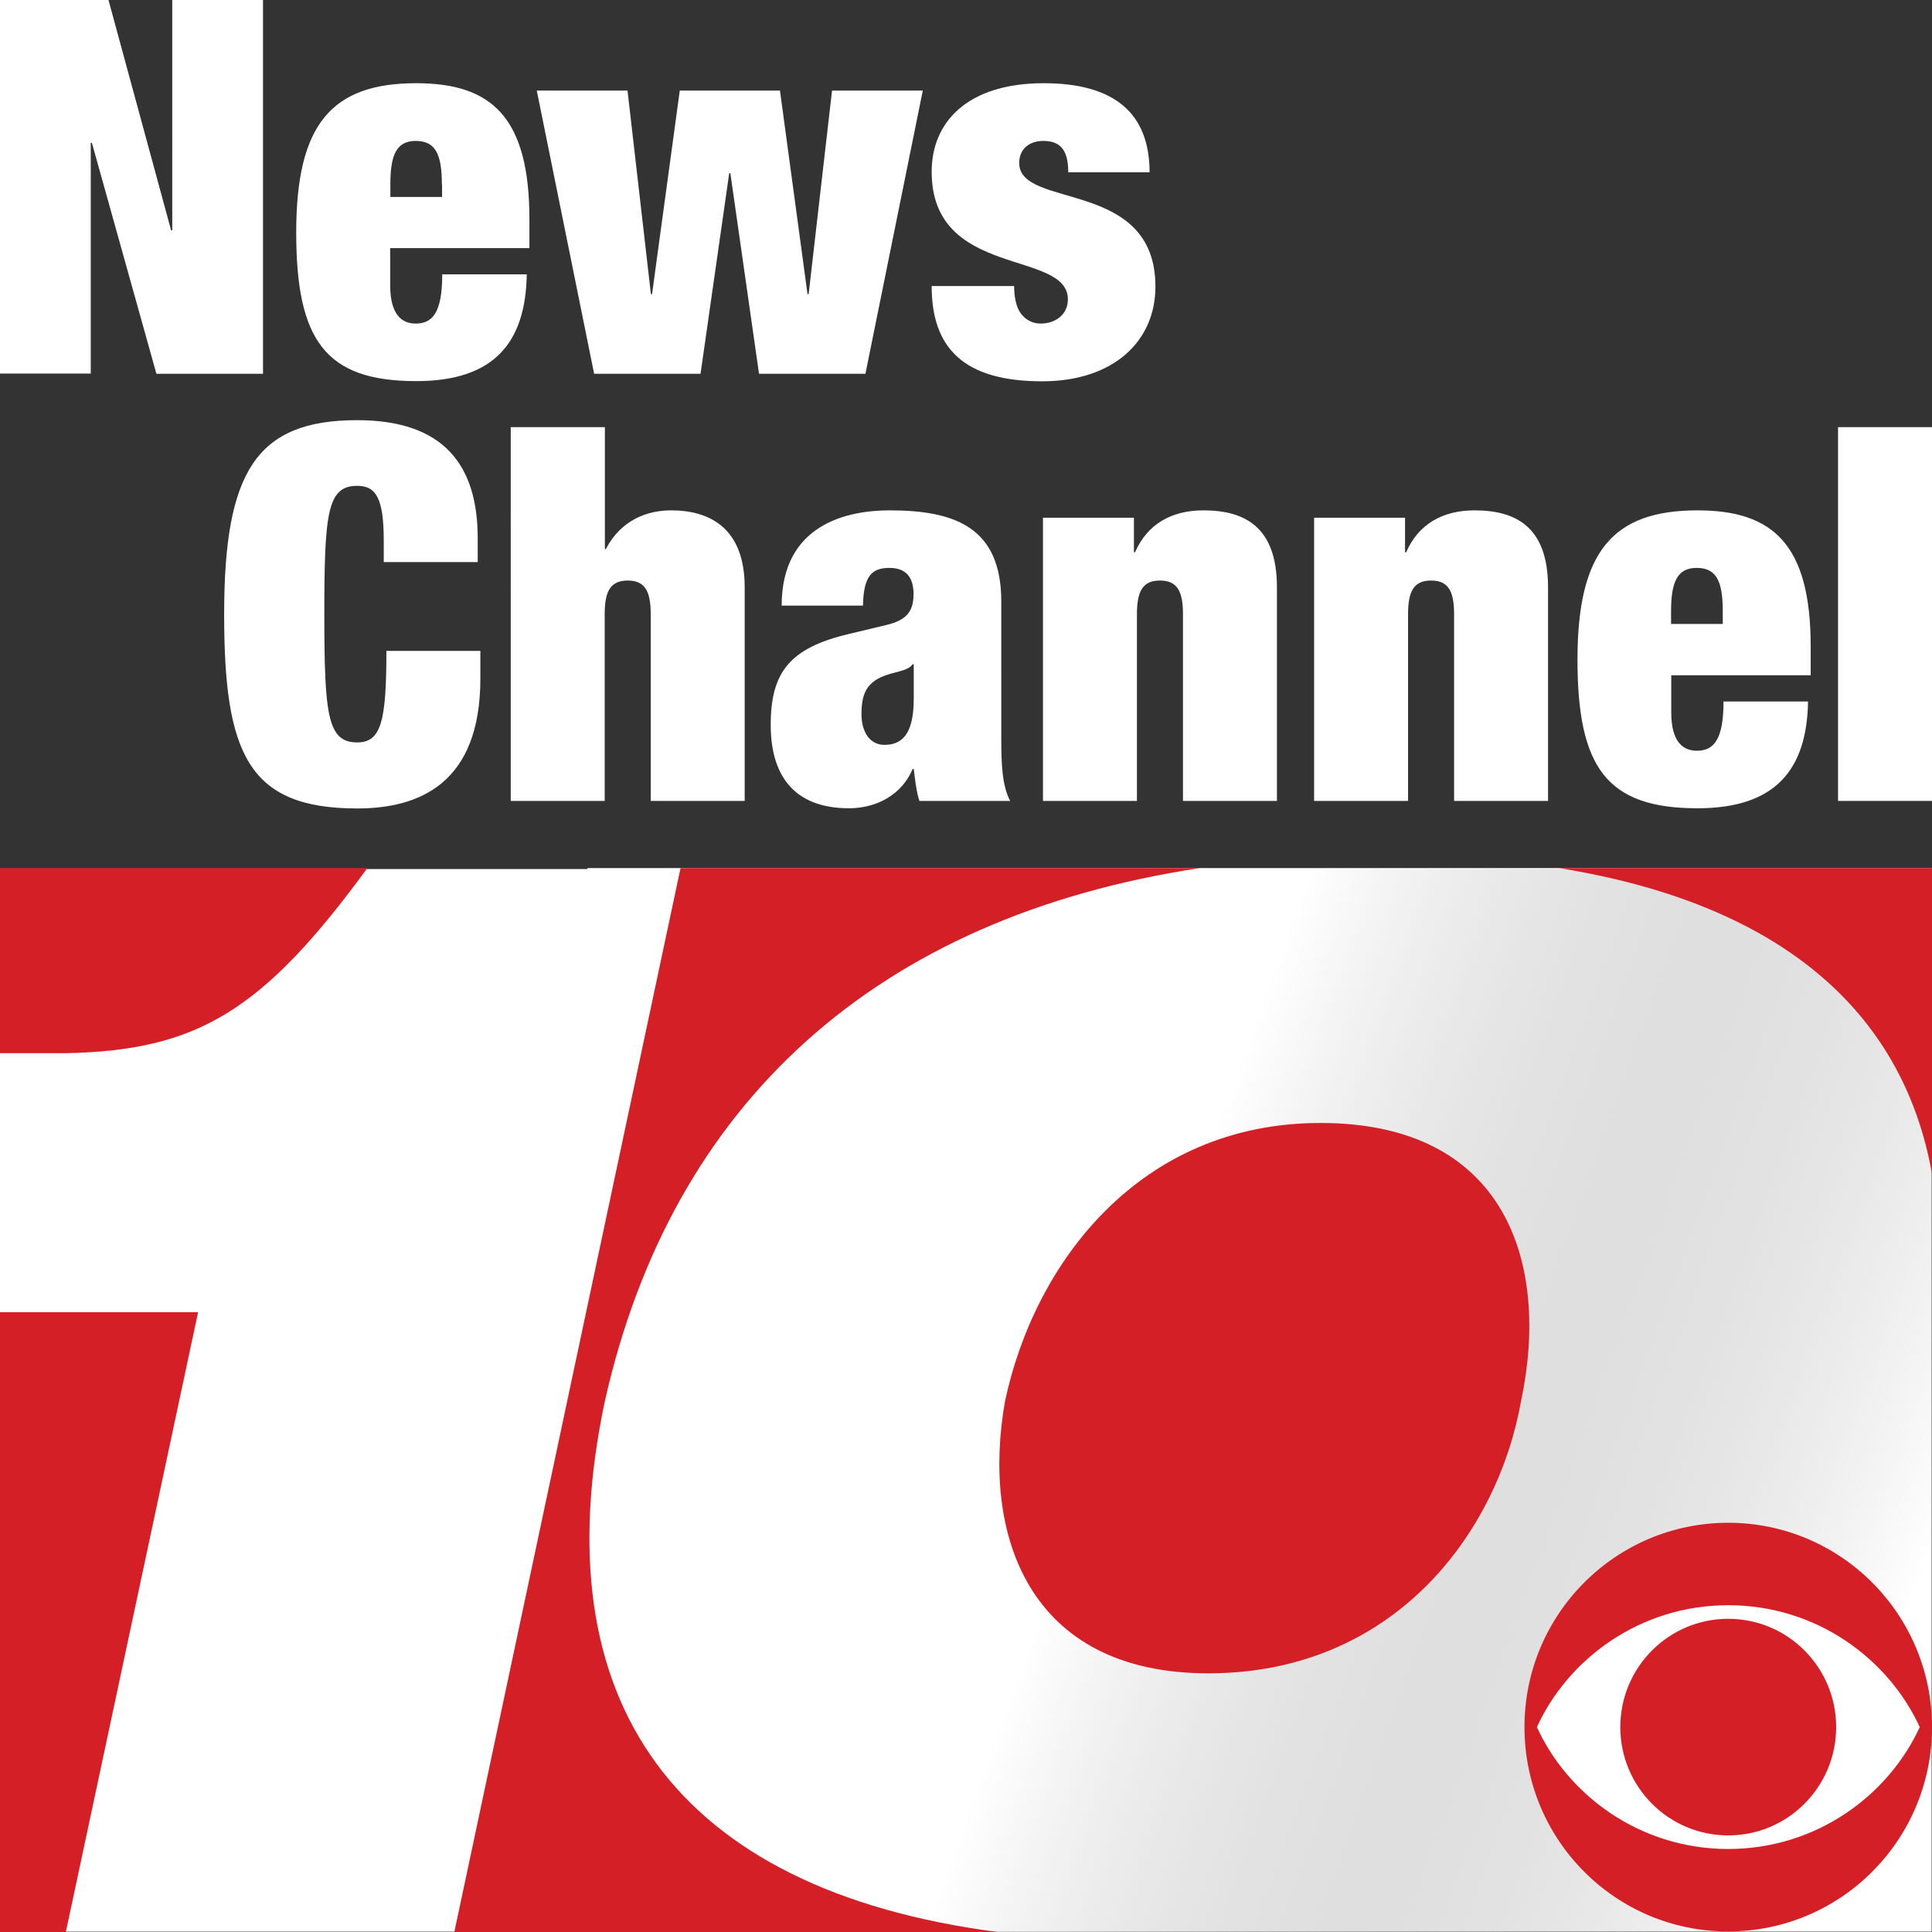
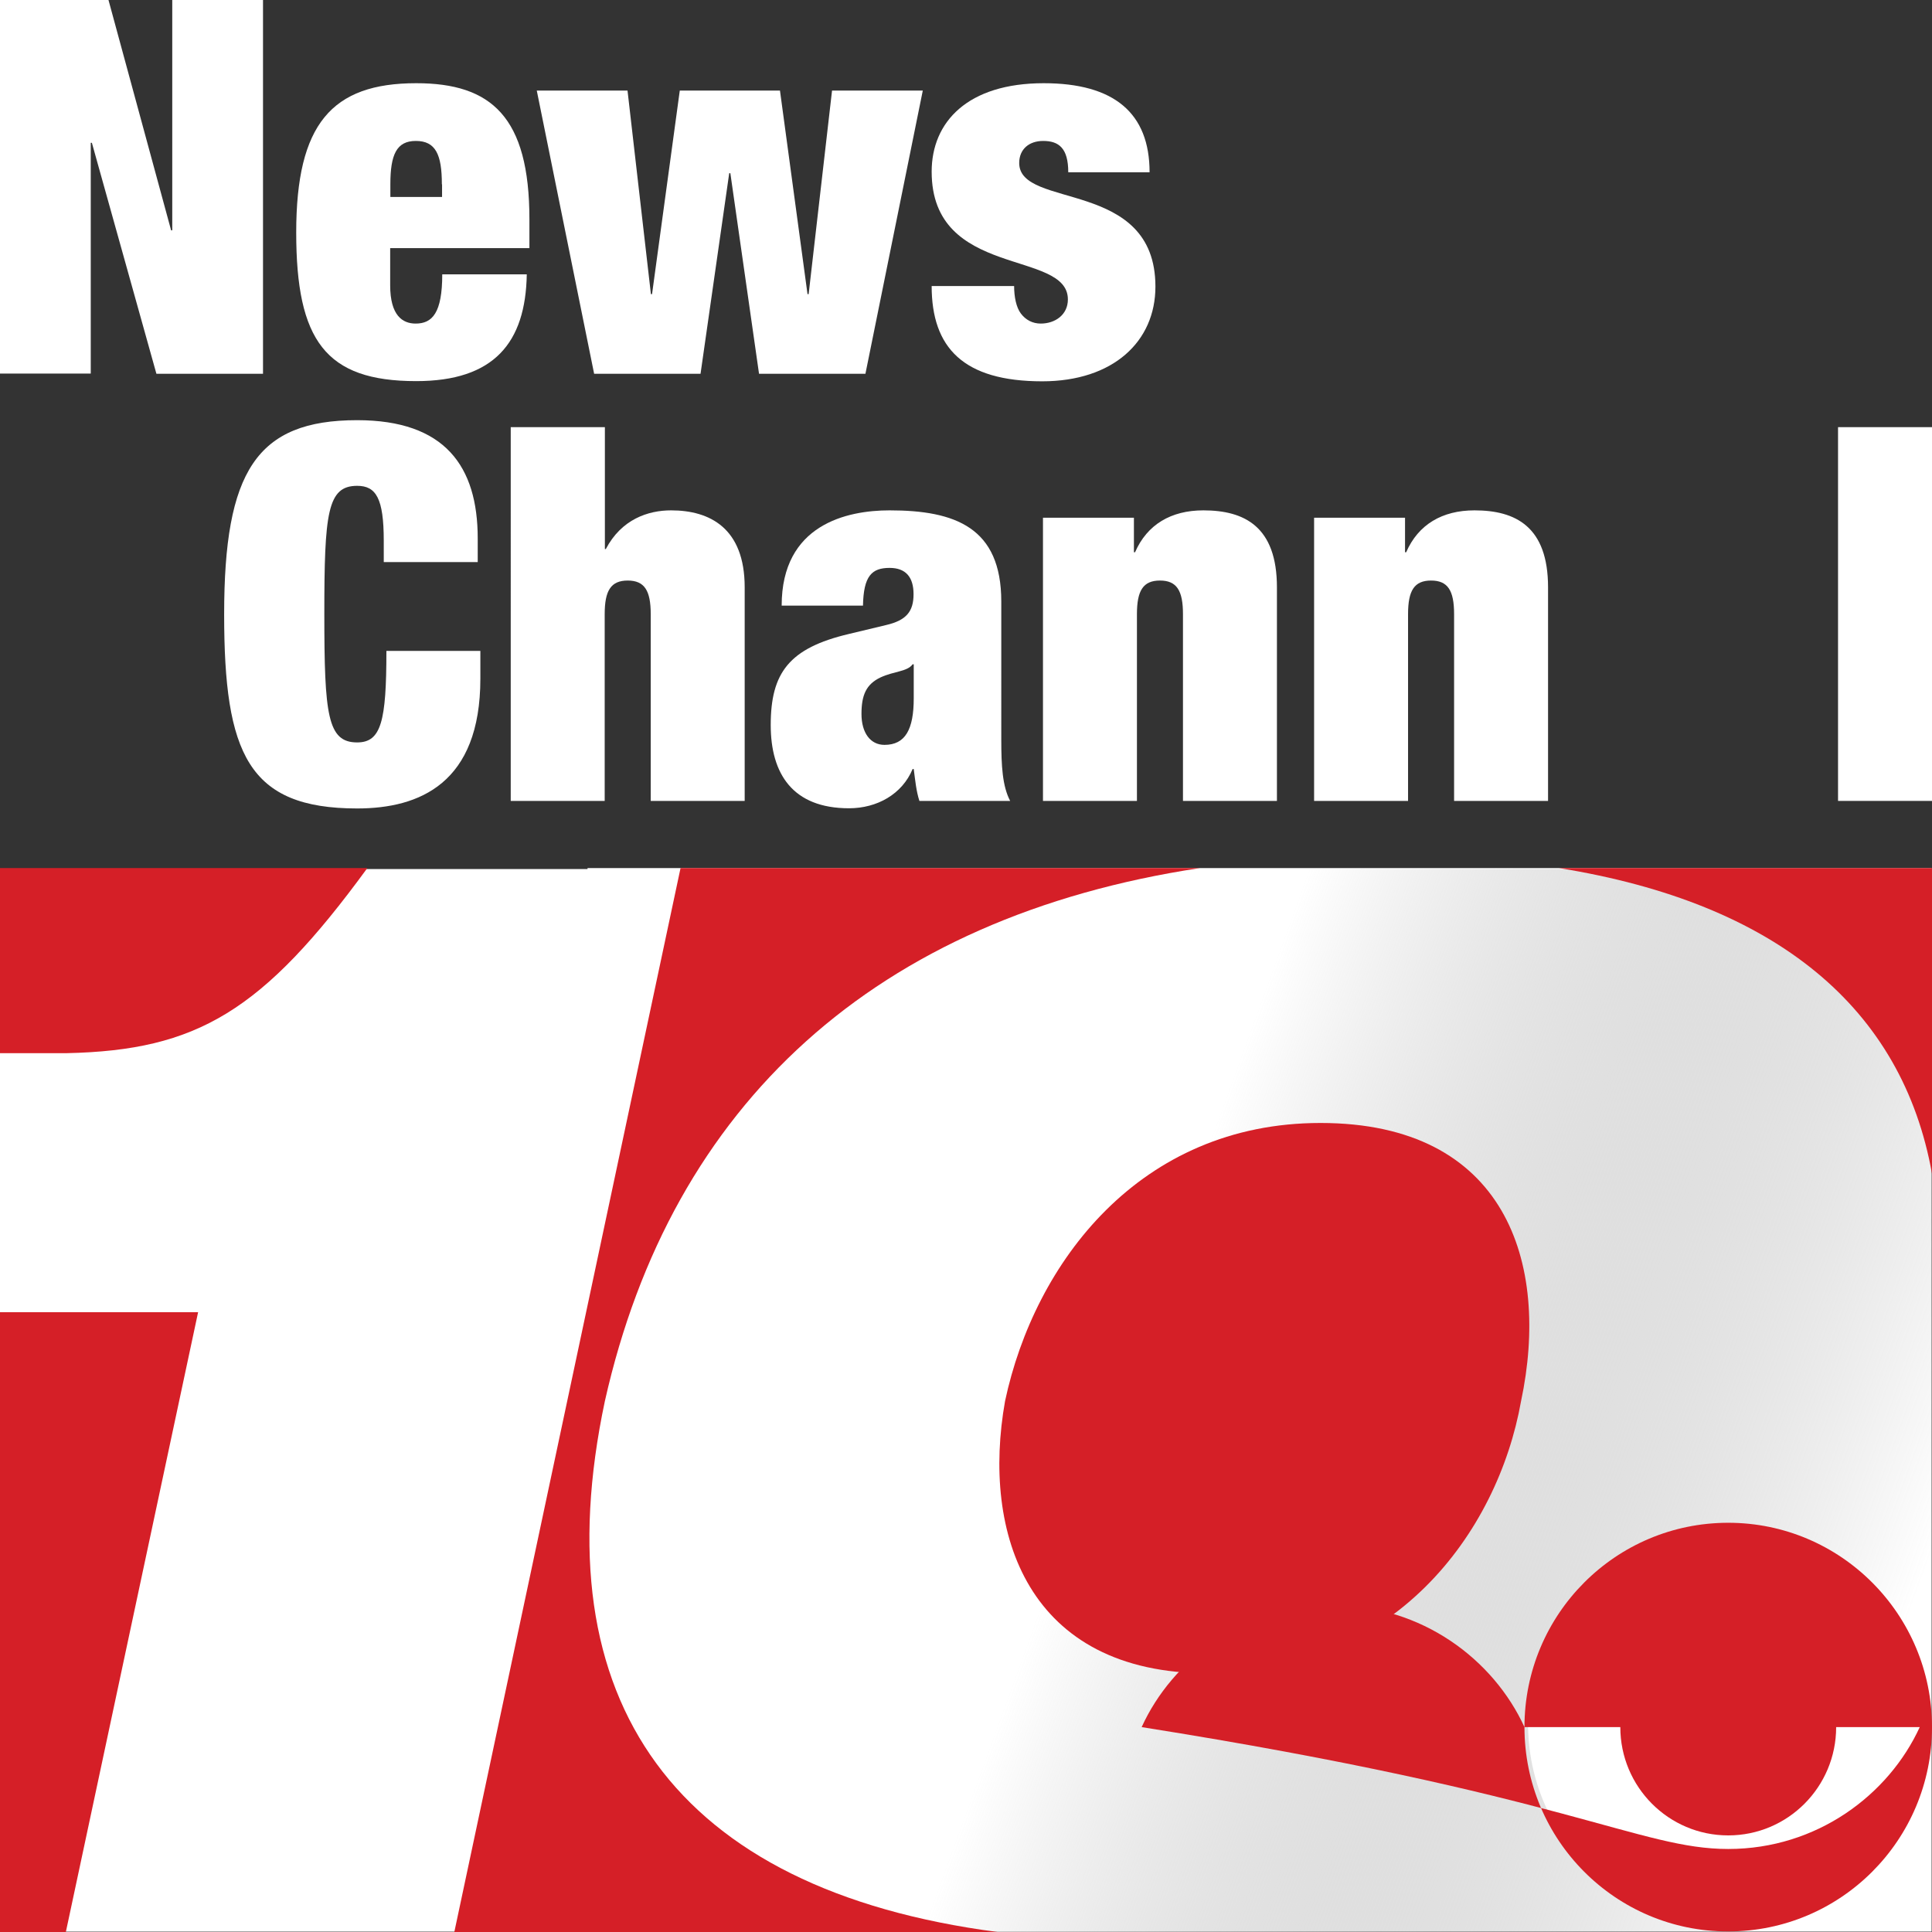
<svg xmlns="http://www.w3.org/2000/svg" version="1.1" id="Layer_1" x="0px" y="0px" viewBox="0 0 1024 1024" style="enable-background:new 0 0 1024 1024;" xml:space="preserve">
  <rect x="0" y="0" width="1024" height="1024" fill="#333333" stroke="none" />
  <style type="text/css">
	.st0{fill:#FFFFFF;}
	.st1{fill:url(#SVGID_1_);}
	.st2{fill:#D51F27;}
</style>
  <rect x="311.4" y="460.1" class="st0" width="712.4" height="563.7" />
  <linearGradient id="SVGID_1_" gradientUnits="userSpaceOnUse" x1="-30.619" y1="544.766" x2="1038.199" y2="933.784">
    <stop offset="0.573" style="stop-color:#FFFFFF" />
    <stop offset="0.955" style="stop-color:#808080;stop-opacity:0" />
  </linearGradient>
  <polygon class="st1" points="990.9,994.4 918.1,1023.8 0,1023.8 0,460.6 1023.8,460.6 1023.8,854.3 1023.8,973.5 " />
  <path class="st0" d="M0,0h57.5l33.2,122.1h0.6V0h48.1v198.1H82.9L48.7,75.7h-0.6v122.3H0V0z" />
  <path class="st0" d="M206.8,131.5v19.7c0,16.1,6.6,20.3,13.5,20.3c8.8,0,14.1-5.6,14.1-26.1h44.8c-0.6,36.3-17.4,56.6-58.6,56.6  c-48.1,0-63.6-21.6-63.6-78.8c0-57.4,18.8-79.1,63.6-79.1c39.8,0,60,17.8,60,72.1v15.3H206.8z M234.2,97.7c0-15.8-3.3-23-13.8-23  c-10.2,0-13.5,7.2-13.5,23v6.7h27.4V97.7z" />
  <path class="st0" d="M284.5,48h48.1l12.4,107.9h0.6L360.3,48h53.1L428,155.9h0.6L441,48h48.1l-30.4,150.1h-56.4L387.1,91.8h-0.6  l-15.2,106.3h-56.4L284.5,48z" />
  <path class="st0" d="M537.5,151.5c0,5.8,1.1,11.4,3.6,14.7c2.5,3.3,6.1,5.3,10.5,5.3c7.7,0,14.4-4.7,14.4-12.8  c0-26.6-72.2-10.8-72.2-67.7c0-26.4,19.1-46.9,59.4-46.9c37.3,0,56.1,15.8,56.1,47.2h-43.1c0-12.8-5-16.6-13.3-16.6  c-7.5,0-12.7,4.4-12.7,11.7c0,24.7,72.2,8,72.2,65.5c0,29.1-22.4,50.2-60,50.2c-41.8,0-58.6-17.8-58.6-50.5H537.5z" />
  <path class="st0" d="M203.4,286.6c0-22.5-4.1-29.1-14.1-29.1c-15.8,0-17.4,14.4-17.4,68c0,53.5,1.7,68,17.4,68  c12.7,0,15.5-11.1,15.5-48.5h49.8v14.7c0,55.5-32.3,68.8-65.3,68.8c-57.8,0-70.5-29.1-70.5-102.9c0-75.7,17.1-102.9,70.5-102.9  c46.5,0,63.9,24.4,63.9,62.7v12.5h-49.8V286.6z" />
  <path class="st0" d="M270.8,226.4h49.8V291h0.5c8.3-15.8,22.4-20.5,34.6-20.5c20.5,0,39,9.4,39,40.8v113.2h-49.8v-99  c0-12.5-3.3-17.8-12.2-17.8c-8.9,0-12.2,5.3-12.2,17.8v99h-49.8V226.4z" />
  <path class="st0" d="M487.3,424.5c-1.7-5.3-2.2-10.8-3-16.9h-0.6c-5.5,13.3-18.8,20.8-33.7,20.8c-29.9,0-41.5-18.3-41.5-44.1  c0-27.7,9.7-40.8,41.5-48.3l19.6-4.7c10.8-2.5,14.6-7.2,14.6-16.4c0-9.1-4.2-13.9-12.7-13.9c-9.4,0-13.8,4.2-14.1,20h-43.1  c0-43,34.6-50.5,57.2-50.5c34.8,0,59.2,9.1,59.2,48.3V392c0,13.9,0.6,24.7,4.7,32.5H487.3z M484.3,370.1v-18h-0.6  c-2.8,3.9-9.7,3.6-16.9,6.9c-7.7,3.6-10.2,9.4-10.2,19.4s4.7,16.4,12.2,16.4C479.9,394.8,484.3,386.5,484.3,370.1z" />
  <path class="st0" d="M552.9,274.4H601v18.3h0.6c6.4-14.7,19.1-22.2,36.2-22.2c21.8,0,39,8.6,39,40.8v113.2H627v-99  c0-12.5-3.3-17.8-12.2-17.8c-8.9,0-12.2,5.3-12.2,17.8v99h-49.8V274.4z" />
  <path class="st0" d="M696.6,274.4h48.1v18.3h0.6c6.4-14.7,19.1-22.2,36.2-22.2c21.8,0,39,8.6,39,40.8v113.2h-49.8v-99  c0-12.5-3.3-17.8-12.2-17.8c-8.9,0-12.2,5.3-12.2,17.8v99h-49.8V274.4z" />
-   <path class="st0" d="M885.8,357.9v19.7c0,16.1,6.6,20.3,13.6,20.3c8.8,0,14.1-5.6,14.1-26.1h44.8c-0.6,36.3-17.4,56.6-58.6,56.6  c-48.1,0-63.6-21.6-63.6-78.8c0-57.4,18.8-79.1,63.6-79.1c39.8,0,60,17.8,60,72.1v15.3H885.8z M913.1,324c0-15.8-3.3-23-13.8-23  c-10.2,0-13.6,7.2-13.6,23v6.7h27.4V324z" />
  <path class="st0" d="M974.2,226.4h49.8v198.1h-49.8V226.4z" />
  <g>
    <path class="st0" d="M916,807.3c-58.6,0-106.1,47.6-106.1,106.4c0,58.8,47.5,106.4,106.1,106.4c58.6,0,106.1-47.6,106.1-106.4   C1022.1,855,974.6,807.3,916,807.3z" />
    <path class="st2" d="M858.8,915.4c0-31.7,25.6-57.4,57.2-57.4c31.6,0,57.2,25.7,57.2,57.4c0,31.7-25.6,57.4-57.2,57.4   C884.4,972.8,858.8,947.1,858.8,915.4z" />
-     <path class="st2" d="M808,915.4c0-59.9,48.4-108.3,108-108.3c59.6,0,108,48.5,108,108.3c0,59.9-48.4,108.3-108,108.3   C856.4,1023.8,808,975.3,808,915.4 M1017.5,915.4c-16.4-35.8-54.3-64.6-101.5-64.6c-47.1,0-85.1,28.8-101.4,64.6   C830.9,951.2,868.9,980,916,980C963.1,980,1001.1,951.2,1017.5,915.4z" />
+     <path class="st2" d="M808,915.4c0-59.9,48.4-108.3,108-108.3c59.6,0,108,48.5,108,108.3c0,59.9-48.4,108.3-108,108.3   C856.4,1023.8,808,975.3,808,915.4 c-16.4-35.8-54.3-64.6-101.5-64.6c-47.1,0-85.1,28.8-101.4,64.6   C830.9,951.2,868.9,980,916,980C963.1,980,1001.1,951.2,1017.5,915.4z" />
  </g>
  <g>
    <path class="st2" d="M1024,622.1v-162H826.3C941.7,478.7,1008.3,534.4,1024,622.1z" />
    <path class="st2" d="M806.2,742.6c15.5-73.3-8.1-147.4-106.3-147.4c-95.9,0-151.6,74.1-167.2,147.4   c-12.5,70.2,11.9,144.3,107.7,144.3C738.7,886.9,793.7,812.8,806.2,742.6z" />
    <polygon class="st2" points="105,695.5 0,695.5 0,1024 34.9,1024  " />
    <path class="st2" d="M320.6,742.6C356,585,464.2,486.1,636,460.1H360.7L240.8,1024h287.9C357.8,1001.6,286.8,902,320.6,742.6z" />
    <path class="st2" d="M0,460.1v98.1h35.4c69.1-1.5,103.8-22.1,159.3-98.1H0z" />
  </g>
</svg>